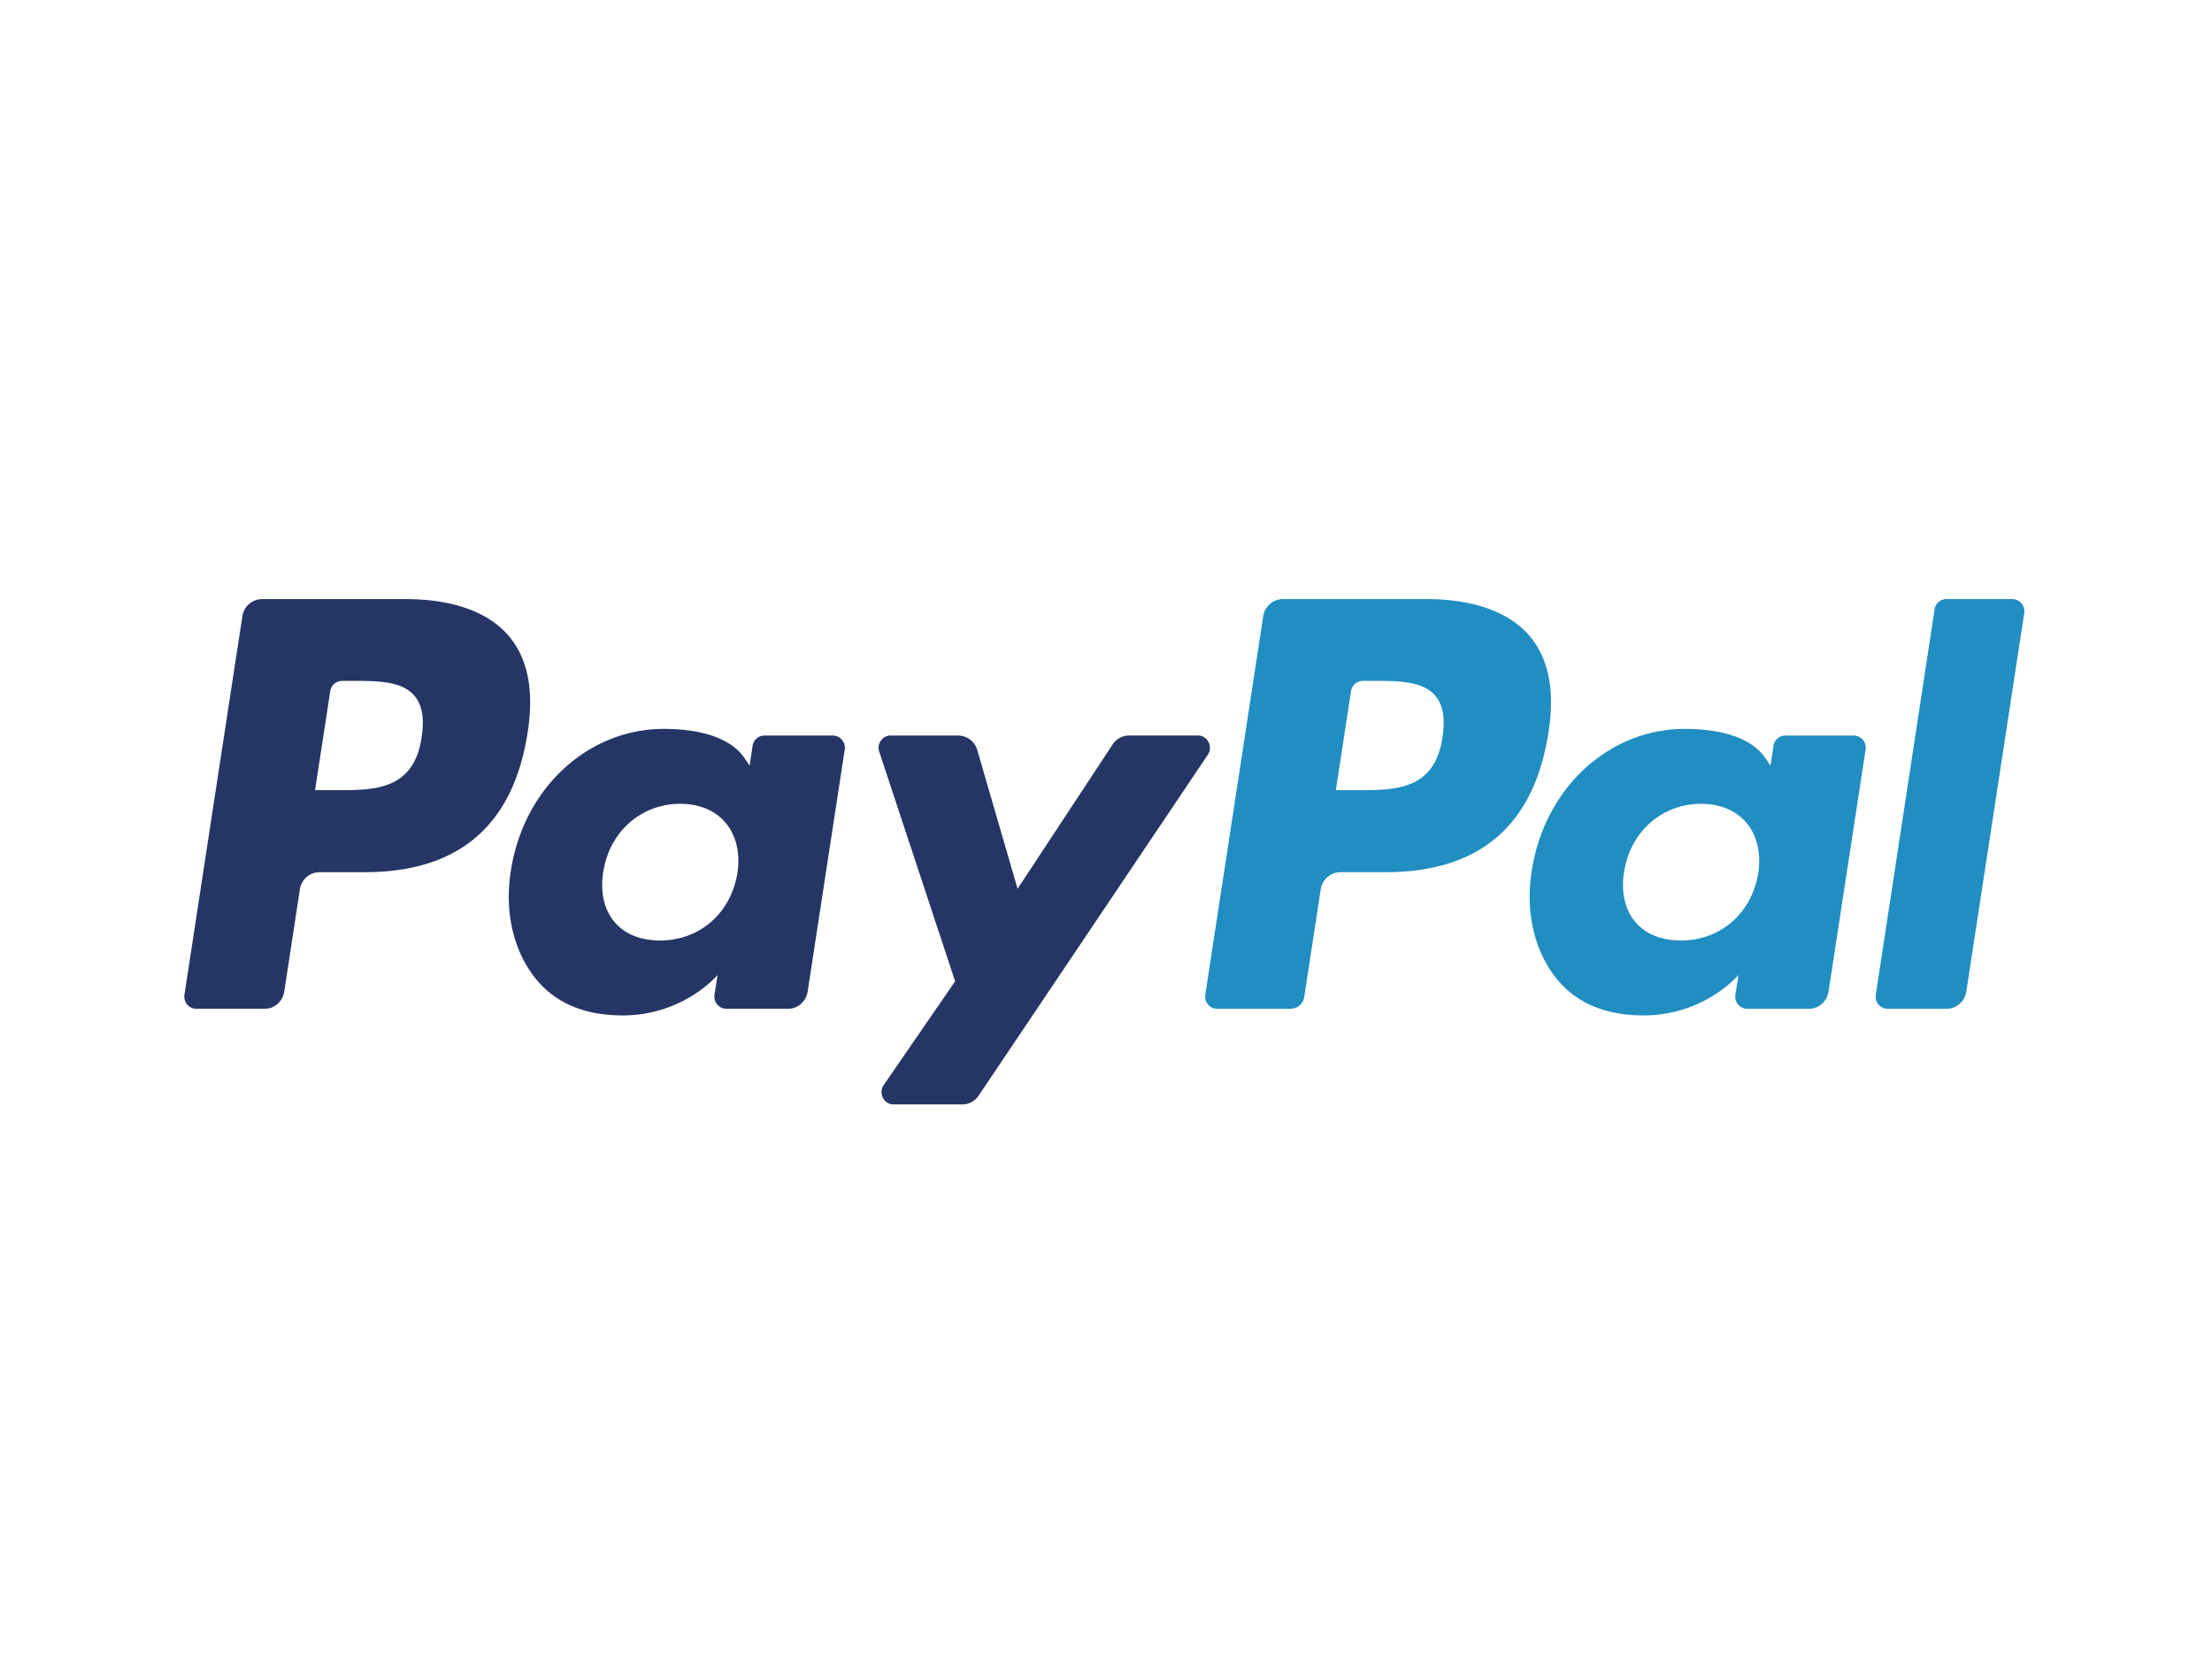
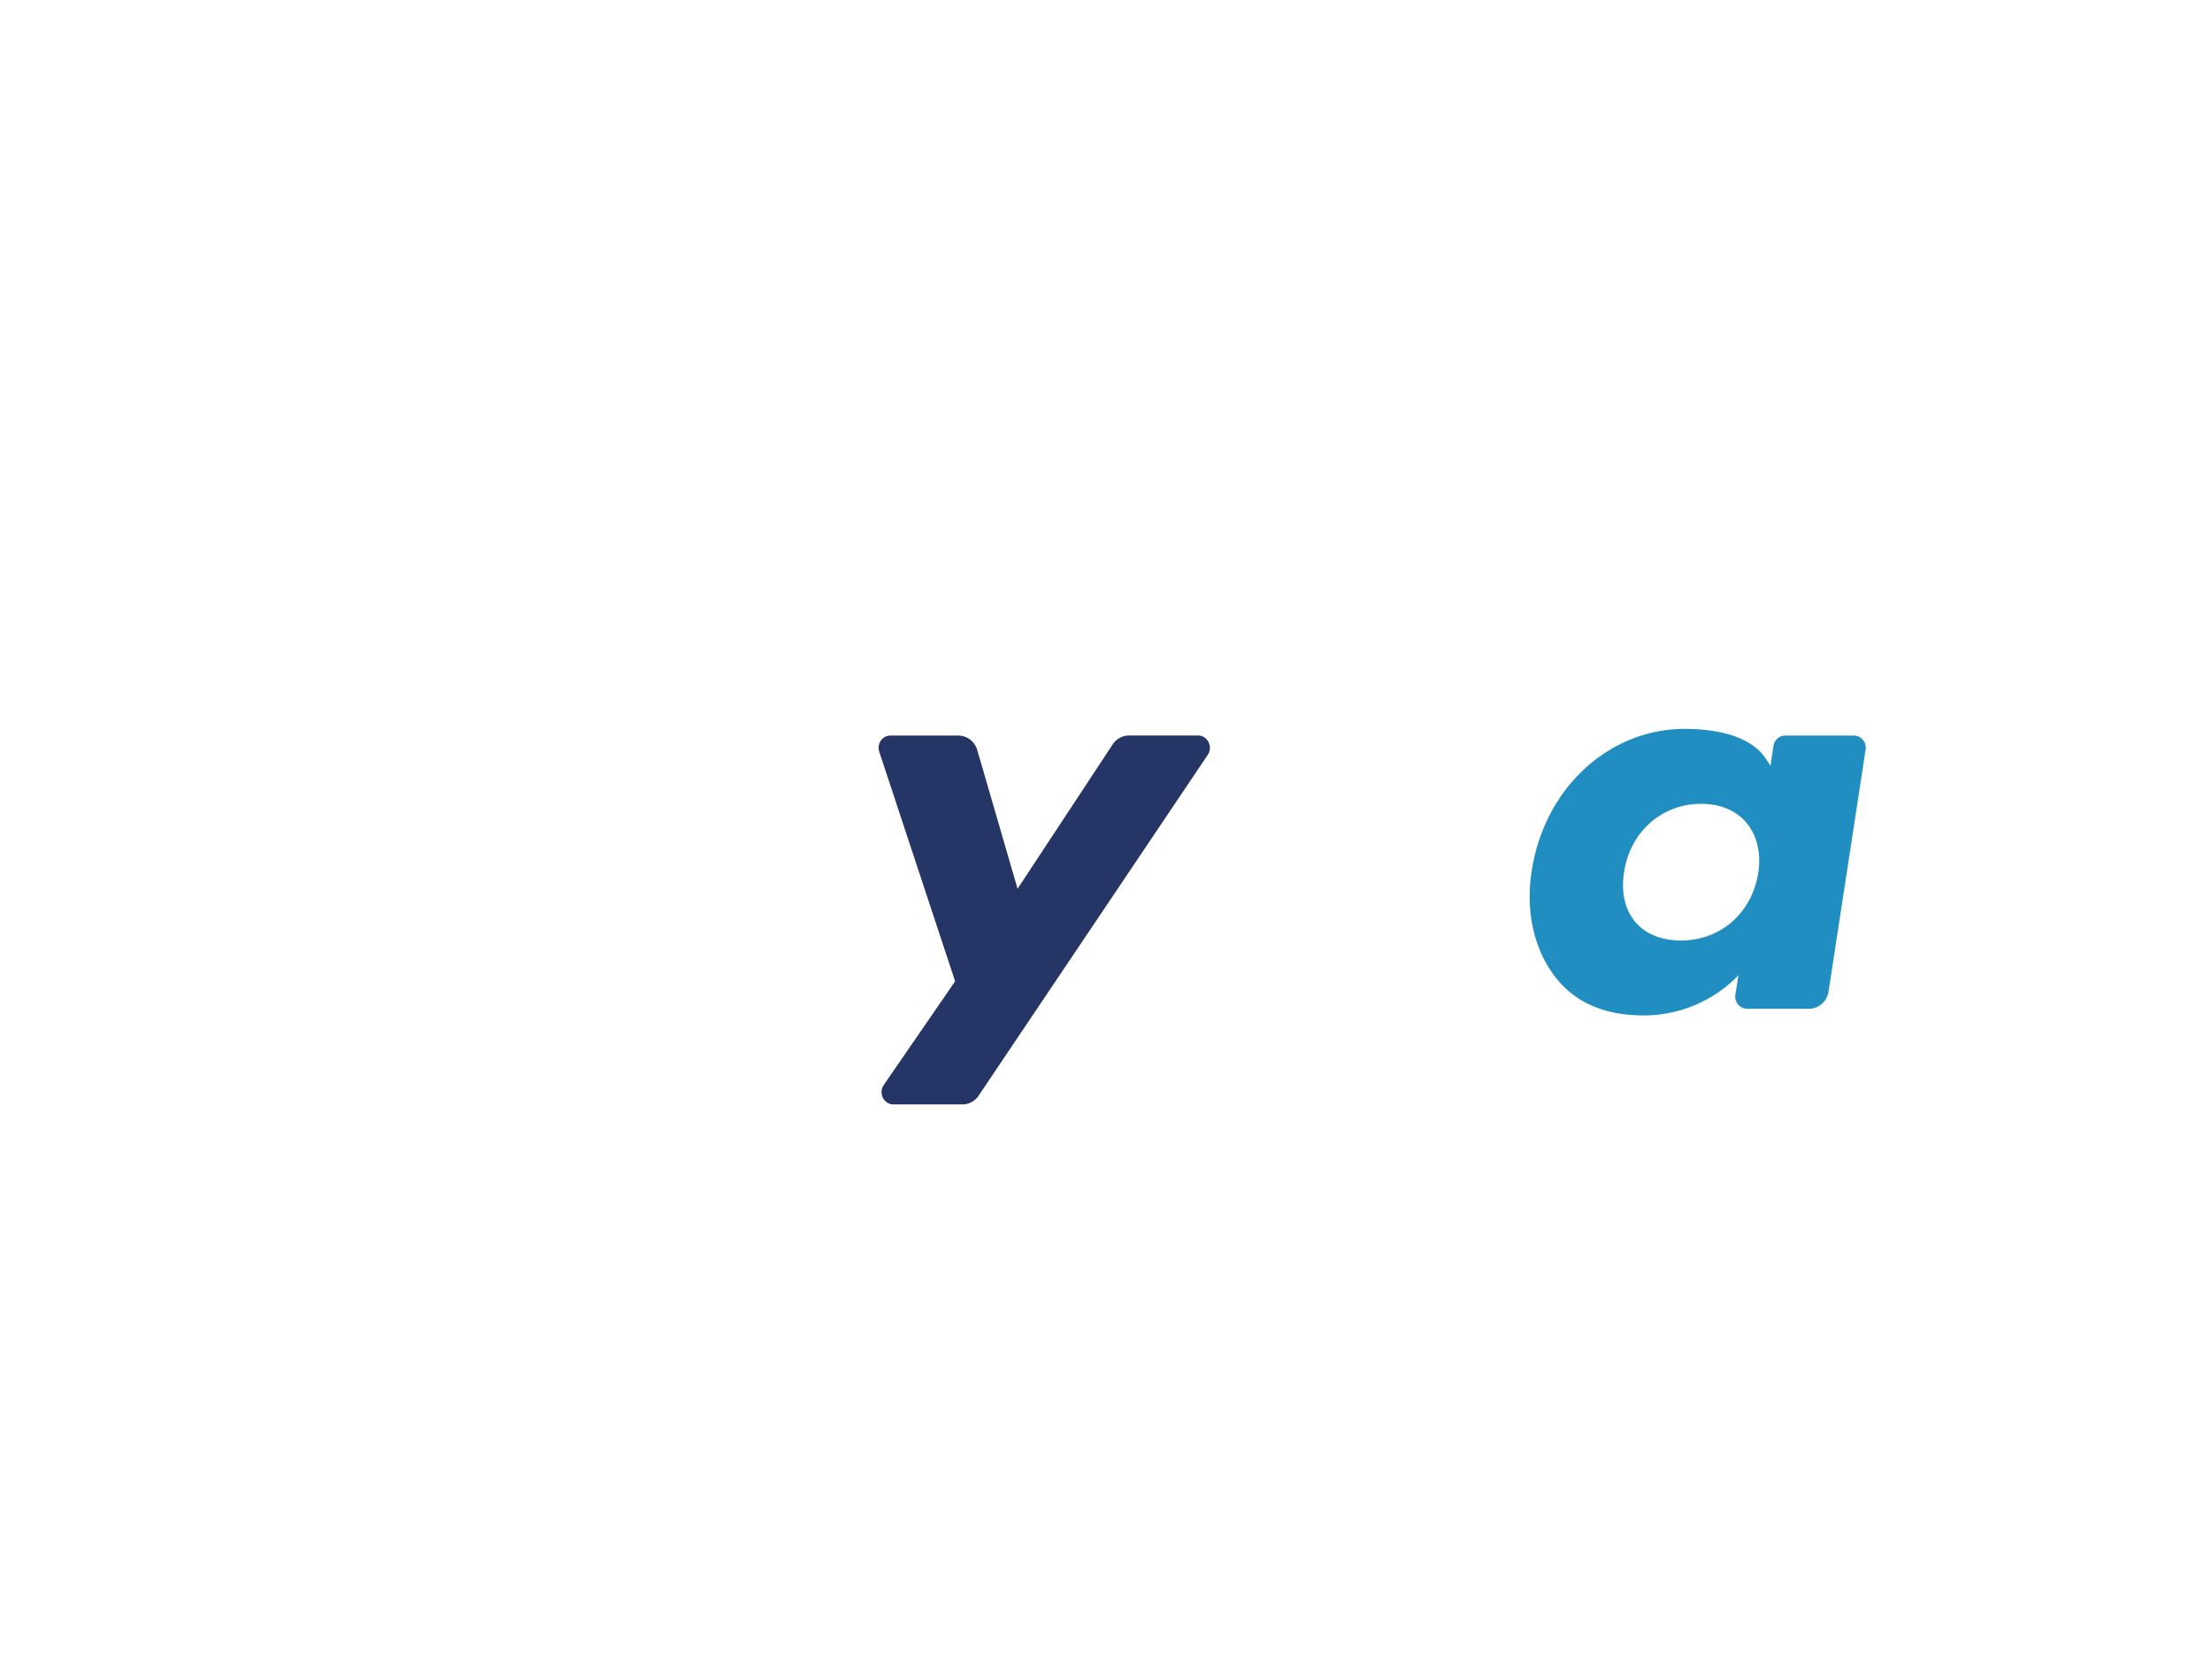
<svg xmlns="http://www.w3.org/2000/svg" width="48" height="36" aria-label="Affrim Credit" role="img">
  <g fill="none" fill-rule="evenodd">
    <rect width="48" height="36" rx="4" />
-     <path fill="#218EC2" d="M31.302 15.998c-.17 1.149-1.021 1.149-1.845 1.149h-.469L29.317 15a.262.262 0 0 1 .256-.225h.215c.56 0 1.09 0 1.363.33.163.196.212.488.15.892zM30.943 13h-3.106a.436.436 0 0 0-.426.375l-1.256 8.208a.264.264 0 0 0 .256.308h1.594a.305.305 0 0 0 .298-.262l.356-2.327a.436.436 0 0 1 .426-.376h.983c2.046 0 3.226-1.02 3.535-3.042.14-.885.006-1.58-.396-2.066-.442-.535-1.225-.818-2.264-.818z" />
-     <path fill="#253666" d="M9.15 15.998c-.17 1.149-1.022 1.149-1.845 1.149h-.469L7.166 15a.261.261 0 0 1 .255-.225h.215c.56 0 1.09 0 1.363.33.163.196.212.488.15.892zM8.79 13H5.685a.436.436 0 0 0-.426.375l-1.256 8.208a.264.264 0 0 0 .256.308h1.483c.212 0 .393-.159.426-.375l.339-2.214a.436.436 0 0 1 .426-.376h.983c2.046 0 3.227-1.02 3.535-3.042.139-.885.006-1.58-.396-2.066C10.613 13.283 9.83 13 8.79 13zM16.002 18.944c-.144.876-.819 1.464-1.679 1.464-.431 0-.777-.143-.999-.414-.22-.268-.302-.65-.233-1.076.134-.868.82-1.475 1.667-1.475.422 0 .765.144.992.417.227.276.317.66.252 1.084zm2.072-2.983h-1.487a.261.261 0 0 0-.256.225l-.065.429-.104-.156c-.322-.481-1.04-.642-1.757-.642-1.643 0-3.046 1.283-3.32 3.083-.142.897.06 1.755.554 2.354.454.55 1.102.78 1.873.78 1.325 0 2.06-.877 2.06-.877l-.067.426a.264.264 0 0 0 .256.308H17.1c.212 0 .393-.159.426-.375l.804-5.247a.264.264 0 0 0-.256-.308z" />
    <path fill="#218EC2" d="M38.154 18.944c-.144.876-.819 1.464-1.679 1.464-.431 0-.777-.143-.999-.414-.22-.268-.302-.65-.233-1.076.134-.868.82-1.475 1.667-1.475.422 0 .765.144.992.417.227.276.317.66.252 1.084zm2.072-2.983H38.74a.261.261 0 0 0-.256.225l-.065.429-.104-.156c-.322-.481-1.04-.642-1.757-.642-1.643 0-3.046 1.283-3.32 3.083-.142.897.06 1.755.554 2.354.454.55 1.102.78 1.873.78 1.325 0 2.06-.877 2.06-.877l-.067.426a.264.264 0 0 0 .256.308h1.339c.212 0 .393-.159.426-.375l.804-5.247a.264.264 0 0 0-.256-.308z" />
    <path fill="#253666" d="M25.995 15.96H24.5a.428.428 0 0 0-.357.196l-2.062 3.13-.874-3.008a.434.434 0 0 0-.413-.317h-1.47c-.177 0-.302.18-.244.353l1.646 4.98-1.549 2.25c-.121.177.002.422.212.422h1.493a.428.428 0 0 0 .355-.192l4.971-7.394c.12-.177-.004-.42-.213-.42" />
-     <path fill="#218EC2" d="M41.98 13.225l-1.275 8.358a.264.264 0 0 0 .255.308h1.282c.213 0 .393-.159.427-.375l1.256-8.208A.264.264 0 0 0 43.67 13h-1.435a.261.261 0 0 0-.256.225" />
  </g>
</svg>